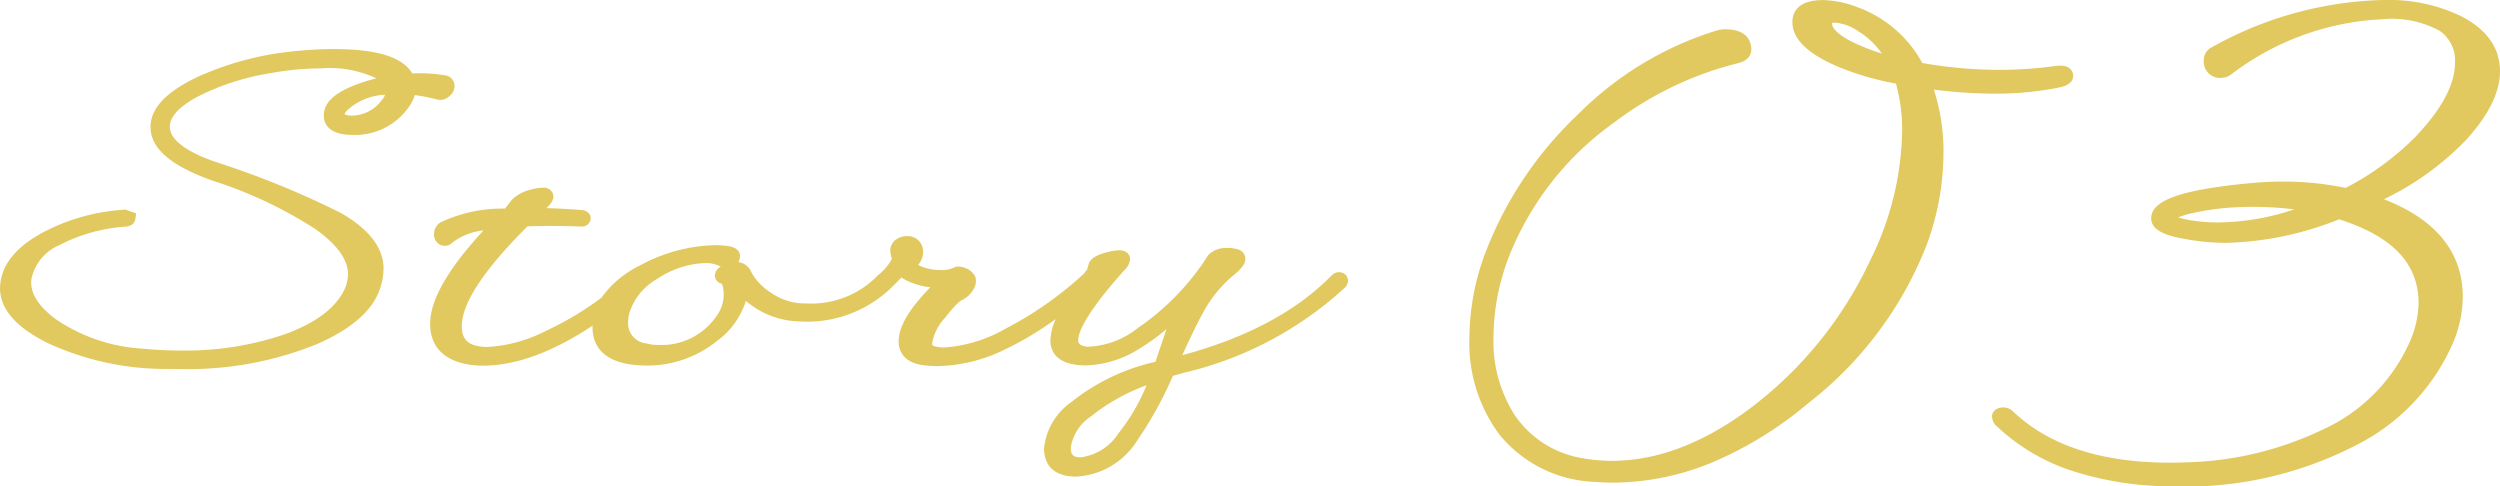
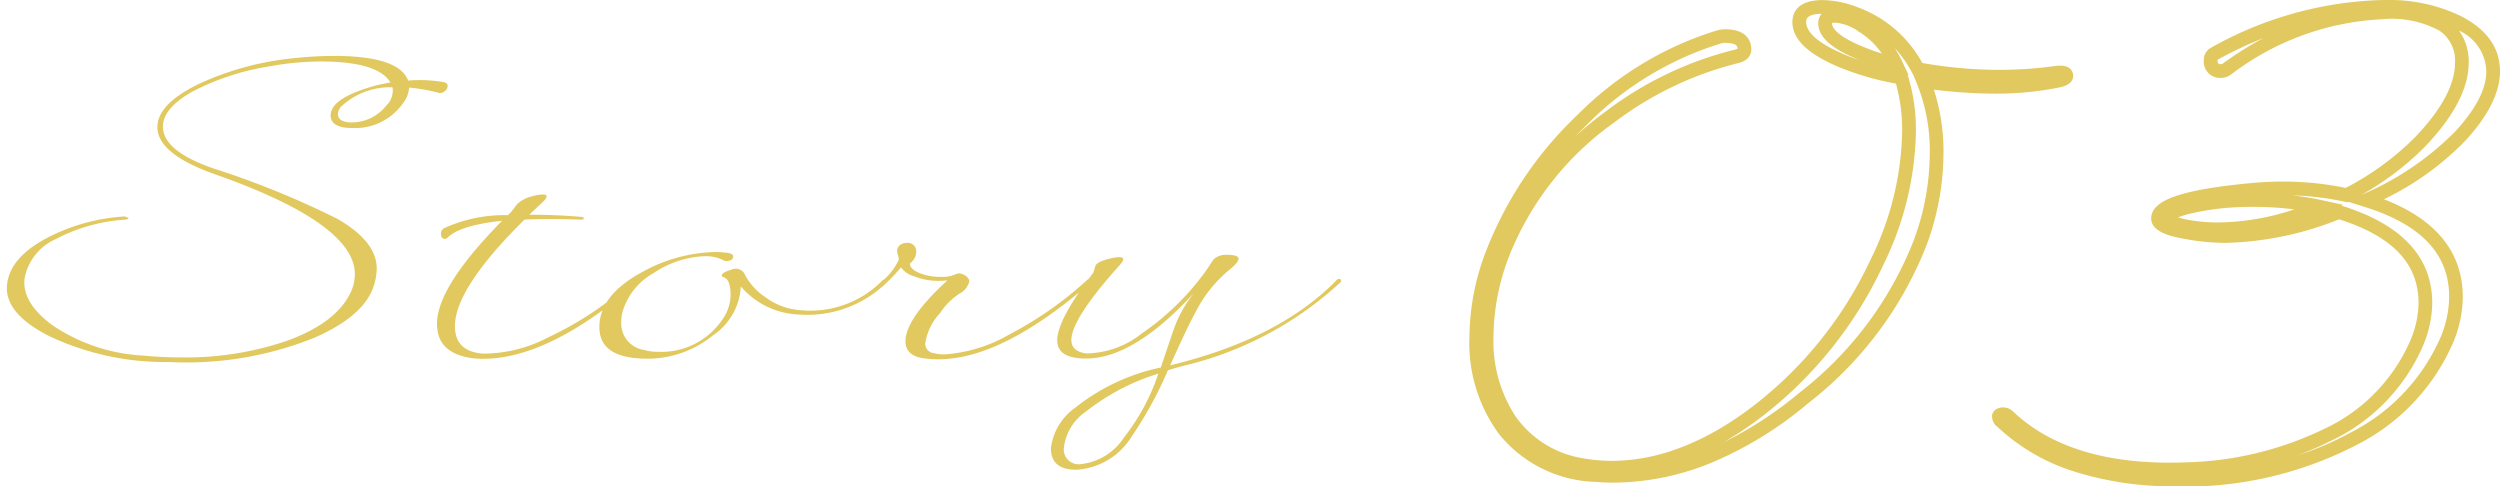
<svg xmlns="http://www.w3.org/2000/svg" width="182.41" height="35.488" viewBox="0 0 182.41 35.488">
  <defs>
    <style>
      .cls-1 {
        fill: #E1C95F;
      }
    </style>
  </defs>
  <g id="story-03" transform="translate(-151.396 -3323.338)">
    <path id="パス_516" data-name="パス 516" class="cls-1" d="M-16.795-20.181q.356.051.356.289a.5.5,0,0,1-.221.382.457.457,0,0,1-.407.127,13.7,13.7,0,0,0-2.19-.39,1.981,1.981,0,0,1-.407,1.093A4.273,4.273,0,0,1-23.38-16.82q-1.6,0-1.6-.92,0-.954,1.8-1.686a11.694,11.694,0,0,1,2.563-.716q-.917-1.533-5.075-1.533a21.212,21.212,0,0,0-3.853.373,18.131,18.131,0,0,0-5.584,1.859q-2.088,1.2-2.088,2.521,0,1.765,3.649,3.038a63.679,63.679,0,0,1,9.1,3.7q2.851,1.646,2.851,3.615a4.206,4.206,0,0,1-.238,1.324q-.713,2.156-4.328,3.734A25.056,25.056,0,0,1-36.738.255a19.911,19.911,0,0,1-8.69-1.85q-3.412-1.7-3.157-3.836.238-2.054,3.191-3.513a14.112,14.112,0,0,1,5.38-1.426q.136.051.289.1-.017.119-.272.136a12.613,12.613,0,0,0-5.024,1.409,3.936,3.936,0,0,0-2.291,2.885q-.2,1.731,1.969,3.361A12.966,12.966,0,0,0-38.707-.221q1.409.136,2.818.136A22.763,22.763,0,0,0-28.184-1.29q3.429-1.239,4.549-3.31a3.216,3.216,0,0,0,.424-1.545q0-3.7-10.15-7.281-4.26-1.494-4.26-3.463,0-1.68,3.038-3.157a21.59,21.59,0,0,1,7.061-1.884,27.121,27.121,0,0,1,2.784-.153q4.735,0,5.414,1.8A10.218,10.218,0,0,1-16.795-20.181Zm-3.666.39a5.221,5.221,0,0,0-3.683,1.341.913.913,0,0,0-.306.594q0,.628,1.052.628a3.231,3.231,0,0,0,2.5-1.256A1.513,1.513,0,0,0-20.461-19.791ZM-2.656-5.5Q-9.038.017-13.859.017a6.3,6.3,0,0,1-.815-.051q-2.546-.356-2.546-2.5,0-2.7,4.752-7.519-3.055.322-3.972,1.222a.293.293,0,0,1-.2.1q-.289,0-.289-.39a.459.459,0,0,1,.221-.39,10.6,10.6,0,0,1,4.668-.95,1.984,1.984,0,0,1,.221-.221l.441-.577a2.345,2.345,0,0,1,1.086-.577,3.125,3.125,0,0,1,.781-.136q.594,0-.034.594-.441.407-.934.883,1.935,0,3.734.153.255.017.238.119t-.238.085q-2.274-.085-4.091,0-5.075,5.015-5.075,7.777,0,1.847,2.054,2A10.222,10.222,0,0,0-9.106-1.545,24.685,24.685,0,0,0-2.86-5.737a.228.228,0,0,1,.2-.068q.136.017.136.119Q-2.521-5.6-2.656-5.5Zm18.144.051a8.26,8.26,0,0,1-6.229,2.24A5.885,5.885,0,0,1,4.948-5.262,4.576,4.576,0,0,1,2.928-1.7,7.576,7.576,0,0,1-2.266,0Q-5.372-.119-5.372-2.291q0-2.359,3.191-4.057a11.425,11.425,0,0,1,5.3-1.426,5.529,5.529,0,0,1,.611.034q.662.051.662.272,0,.356-.543.356a.189.189,0,0,1-.085-.017,2.807,2.807,0,0,0-1.443-.339A7.147,7.147,0,0,0-1.4-6.246,4.814,4.814,0,0,0-3.692-3.378a3.446,3.446,0,0,0-.085.73A1.955,1.955,0,0,0-2.113-.628a3.757,3.757,0,0,0,1.035.136A5.373,5.373,0,0,0,3.607-2.851a3.136,3.136,0,0,0,.594-1.8q0-1.12-.509-1.29-.119-.034-.136-.1,0-.238.7-.441a.732.732,0,0,1,1,.373A4.438,4.438,0,0,0,6.764-4.464,4.783,4.783,0,0,0,9.31-3.53,7.368,7.368,0,0,0,15.284-5.7a.228.228,0,0,1,.2-.068q.119.017.119.119A.325.325,0,0,1,15.488-5.448ZM30.424-5.5Q24.008.051,19.375.051A8.448,8.448,0,0,1,18.441,0q-1.477-.153-1.477-1.256,0-1.646,3.055-4.447a6.157,6.157,0,0,1-.645.034,4.8,4.8,0,0,1-1.8-.339,1.735,1.735,0,0,1-.934-.645A14.2,14.2,0,0,1,15.335-5.3q-.187.17-.289.051-.119-.119.051-.272A4.472,4.472,0,0,0,16.472-7.2a.841.841,0,0,0-.051-.322,1.438,1.438,0,0,1-.068-.339.549.549,0,0,1,.238-.441.758.758,0,0,1,.458-.136.616.616,0,0,1,.7.56,1.078,1.078,0,0,1-.458.934q-.034.407.713.713a4.216,4.216,0,0,0,1.545.272,2.415,2.415,0,0,0,1.137-.221.584.584,0,0,1,.475.042.768.768,0,0,1,.441.382q.068.17-.154.518a1.312,1.312,0,0,1-.546.5A4.843,4.843,0,0,0,19.482-3.31a4.146,4.146,0,0,0-1.075,2.19.7.7,0,0,0,.646.73,3.087,3.087,0,0,0,.748.085,10.821,10.821,0,0,0,4.691-1.426A26.569,26.569,0,0,0,30.22-5.737a.229.229,0,0,1,.2-.068q.136.017.136.119Q30.56-5.6,30.424-5.5Zm18.212,0a25.532,25.532,0,0,1-11.27,6q-.611.152-1.256.356A27.913,27.913,0,0,1,33.5,5.638a5.1,5.1,0,0,1-4.074,2.475q-1.85,0-1.85-1.559a4.225,4.225,0,0,1,1.816-3,14.843,14.843,0,0,1,6.2-2.9q.95-2.814.984-2.9a9.313,9.313,0,0,1,1.426-2.526Q33.615,0,30.136,0q-2.1,0-2.1-1.324,0-1.511,2.631-4.939.085-.255.153-.509.153-.322,1.137-.543.9-.2.9.068,0,.136-.289.458-3.5,3.9-3.5,5.431,0,.849,1.1.984a6.623,6.623,0,0,0,4.04-1.46,18.728,18.728,0,0,0,4.837-4.8q.2-.306.39-.594A1.309,1.309,0,0,1,40.4-7.57q.866,0,.866.289,0,.272-.764.883a9.619,9.619,0,0,0-2.342,2.953Q37.587-2.427,36.28.492q7.96-1.918,12.153-6.229a.228.228,0,0,1,.2-.068q.119.017.119.119A.272.272,0,0,1,48.636-5.5ZM35.414,1.1a16.144,16.144,0,0,0-5.241,2.736,3.73,3.73,0,0,0-1.65,2.651,1.079,1.079,0,0,0,1.225,1.216A4.293,4.293,0,0,0,32.9,5.764,15.453,15.453,0,0,0,35.414,1.1Z" transform="translate(200.5 3349.5)" />
-     <path id="パス_516_-_アウトライン" data-name="パス 516 - アウトライン" class="cls-1" d="M-24.738-22.582c3.133,0,5.011.583,5.718,1.78.2-.01.4-.014.589-.014a9.968,9.968,0,0,1,1.717.142.8.8,0,0,1,.777.782.976.976,0,0,1-.406.771,1.01,1.01,0,0,1-.637.25.821.821,0,0,1-.211-.028h0a13.47,13.47,0,0,0-1.648-.324,2.751,2.751,0,0,1-.415.834,4.763,4.763,0,0,1-4.124,2.07c-1.823,0-2.1-.89-2.1-1.42,0-.868.69-1.571,2.111-2.149a11.914,11.914,0,0,1,1.732-.557,8.058,8.058,0,0,0-4.055-.728,20.811,20.811,0,0,0-3.762.365,17.729,17.729,0,0,0-5.426,1.8c-1.219.7-1.836,1.4-1.836,2.087,0,1.165,1.8,2.039,3.314,2.566a64.367,64.367,0,0,1,9.181,3.738c2.06,1.189,3.1,2.551,3.1,4.049a4.72,4.72,0,0,1-.263,1.482c-.519,1.57-2.068,2.928-4.6,4.034A24.993,24.993,0,0,1-36,.762c-.245,0-.5,0-.746-.007a20.489,20.489,0,0,1-8.906-1.9c-2.47-1.229-3.625-2.69-3.428-4.341.178-1.54,1.344-2.854,3.466-3.9a14.675,14.675,0,0,1,5.57-1.476l.107-.007.1.038c.084.032.175.064.271.1l.4.132-.059.413c-.017.121-.121.52-.725.563a12.178,12.178,0,0,0-4.82,1.346A3.448,3.448,0,0,0-46.816-5.78c-.113.959.484,1.935,1.772,2.9a12.543,12.543,0,0,0,6.385,2.16c.918.089,1.85.133,2.769.133a22.375,22.375,0,0,0,7.537-1.176c2.155-.779,3.595-1.814,4.278-3.077a2.74,2.74,0,0,0,.364-1.307c0-1.057-.784-2.156-2.329-3.264a31.1,31.1,0,0,0-7.487-3.546c-3.091-1.084-4.594-2.371-4.594-3.934,0-1.341,1.086-2.521,3.32-3.607a22.185,22.185,0,0,1,7.224-1.931A27.766,27.766,0,0,1-24.738-22.582Zm4.989,2.588-.042-.112a1.609,1.609,0,0,0-.82-.819,2.434,2.434,0,0,1,.427.527l.055.092.068,0,.04.184.215.36-.14.023a1.672,1.672,0,0,1-.057.675,1.407,1.407,0,0,0,.248-.72ZM-23.4-17.728a2.733,2.733,0,0,0,2.117-1.083A1.678,1.678,0,0,0-21-19.248a4.351,4.351,0,0,0-2.781,1.142c-.16.169-.169.251-.169.251a.139.139,0,0,0,0,.029C-23.93-17.811-23.811-17.728-23.4-17.728Zm-.441,14.3A4.326,4.326,0,0,0-22.328-5.4a3.733,3.733,0,0,0,.212-1.167c0-1.115-.875-2.186-2.6-3.182q-.191-.109-.414-.226c1.62,1.244,2.42,2.516,2.42,3.833A3.723,3.723,0,0,1-23.2-4.361,5.349,5.349,0,0,1-23.839-3.43Zm-22.619.662A3.725,3.725,0,0,1-47.809-5.9a3.494,3.494,0,0,1,.122-.59,2.662,2.662,0,0,0-.4,1.113C-48.2-4.46-47.65-3.587-46.458-2.768Zm36.944-9.7a.709.709,0,0,1,.746.414c.182.458-.251.869-.436,1.044l0,0-.034.031c.866.023,1.714.069,2.534.138a.771.771,0,0,1,.578.255.559.559,0,0,1,.114.444.625.625,0,0,1-.672.505l-.086,0c-.745-.028-1.463-.042-2.132-.042-.6,0-1.176.011-1.716.033-3.178,3.165-4.79,5.616-4.79,7.286,0,.969.476,1.418,1.591,1.5.1.007.21.011.319.011A10.611,10.611,0,0,0-9.315-2a22.875,22.875,0,0,0,4.1-2.445,7.4,7.4,0,0,1,2.8-2.345,11.975,11.975,0,0,1,5.53-1.484,6.055,6.055,0,0,1,.658.036c.74.059,1.115.317,1.115.769a.841.841,0,0,1-.116.434,1.158,1.158,0,0,1,.934.711,3.98,3.98,0,0,0,1.346,1.45,4.315,4.315,0,0,0,2.284.843c.171.009.343.013.509.013A6.712,6.712,0,0,0,14.713-5.84l.048-.046c.055-.053.11-.108.163-.164l.006-.007a.765.765,0,0,1,.119-.1,3.791,3.791,0,0,0,.92-1.111c0-.024-.014-.062-.029-.117a1.8,1.8,0,0,1-.087-.477,1.036,1.036,0,0,1,.429-.834L16.3-8.7a1.25,1.25,0,0,1,.752-.231,1.113,1.113,0,0,1,1.19.985,1.382,1.382,0,0,1-.353,1.1,1.685,1.685,0,0,0,.3.152,3.742,3.742,0,0,0,1.359.236,1.915,1.915,0,0,0,.9-.16.8.8,0,0,1,.388-.095,1.392,1.392,0,0,1,.509.111,1.254,1.254,0,0,1,.711.636l.011.026a1.123,1.123,0,0,1-.2.972,1.81,1.81,0,0,1-.754.684l-.025.011c-.079.032-.4.217-1.208,1.268a3.59,3.59,0,0,0-.971,1.884c0,.109,0,.188.249.241l.018,0a2.6,2.6,0,0,0,.627.07,10.407,10.407,0,0,0,4.464-1.371A26.189,26.189,0,0,0,29.878-6.1a.766.766,0,0,1,.091-.075c.079-.106.161-.214.244-.323.043-.134.083-.268.118-.4l.012-.044.02-.041c.178-.376.634-.627,1.48-.817a3.358,3.358,0,0,1,.715-.1.955.955,0,0,1,.454.1.624.624,0,0,1,.34.558,1.234,1.234,0,0,1-.416.792c-2.931,3.273-3.369,4.6-3.369,5.1,0,.152,0,.405.66.488a6.242,6.242,0,0,0,3.707-1.38,18.312,18.312,0,0,0,4.7-4.67c.133-.2.261-.395.382-.582l.029-.044.037-.037A1.793,1.793,0,0,1,40.4-8.07a2.623,2.623,0,0,1,.807.1.727.727,0,0,1,.558.691c0,.364-.276.732-.951,1.273l0,0A9.181,9.181,0,0,0,38.6-3.2c-.312.55-.794,1.541-1.438,2.954,4.706-1.266,8.373-3.227,10.911-5.837l0,0a.734.734,0,0,1,.628-.209.609.609,0,0,1,.548.613.733.733,0,0,1-.281.556A26.149,26.149,0,0,1,37.5.984l-.009,0c-.329.082-.669.177-1.015.282A27.829,27.829,0,0,1,33.9,5.933a5.589,5.589,0,0,1-4.477,2.68c-2.045,0-2.35-1.29-2.35-2.059a4.7,4.7,0,0,1,1.99-3.38A15.146,15.146,0,0,1,35.2.237c.484-1.431.706-2.085.81-2.389A15.442,15.442,0,0,1,34.1-.765,7.717,7.717,0,0,1,30.136.5c-2.266,0-2.6-1.143-2.6-1.824a4.029,4.029,0,0,1,.392-1.557,23.965,23.965,0,0,1-3.61,2.169A11.65,11.65,0,0,1,19.375.551,8.987,8.987,0,0,1,18.386.5C16.715.324,16.465-.676,16.465-1.256c0-1.066.759-2.363,2.313-3.945a5.236,5.236,0,0,1-1.388-.343,3.611,3.611,0,0,1-.724-.373c-.253.273-.58.6-.988.985l-.007.007a1.14,1.14,0,0,1-.1.082A8.836,8.836,0,0,1,9.245-2.708a6.227,6.227,0,0,1-3.926-1.5,5.768,5.768,0,0,1-2.075,2.9A8.1,8.1,0,0,1-2.283.5C-5.25.386-5.872-1.081-5.872-2.291q0-.055,0-.109C-8.785-.464-11.468.517-13.859.517a6.829,6.829,0,0,1-.879-.055C-17.2.117-17.719-1.355-17.719-2.529c0-1.744,1.276-3.982,3.893-6.819a4.451,4.451,0,0,0-2.262.879.774.774,0,0,1-.554.245.8.8,0,0,1-.789-.89.959.959,0,0,1,.436-.8l.024-.016a10.567,10.567,0,0,1,4.7-1.013l.077-.072.43-.562.019-.02a2.836,2.836,0,0,1,1.314-.713A3.563,3.563,0,0,1-9.513-12.466Zm-2.174,2.477h-.032l.89-.86q.23-.222.451-.431a1.668,1.668,0,0,0-.625.355l-.183.239.055-.006-.225.228-.1.13-.036.032a1.5,1.5,0,0,0-.162.159l-.141.177-.054,0-.263.267c-3.058,3.1-4.609,5.513-4.609,7.168a1.737,1.737,0,0,0,.576,1.413,2.7,2.7,0,0,1-.269-1.24C-16.412-4.258-14.865-6.759-11.687-9.989ZM16.971-7.33c.123-.114.3-.312.28-.472-.015-.1-.02-.133-.2-.133a.275.275,0,0,0-.157.035.178.178,0,0,0-.038.04,1.512,1.512,0,0,0,.048.2A1.912,1.912,0,0,1,16.971-7.33Zm23.549.262-.116,0a.878.878,0,0,0-.581.163c-.115.177-.236.361-.36.548l-.009.013q-.633.89-1.321,1.681l.117.1A9.016,9.016,0,0,1,40.2-6.791C40.333-6.9,40.439-6.993,40.52-7.068Zm-37.033.36a2.351,2.351,0,0,0-1.164-.26A6.69,6.69,0,0,0-1.129-5.826,4.365,4.365,0,0,0-3.2-3.267a2.959,2.959,0,0,0-.072.619A1.461,1.461,0,0,0-1.985-1.111l.009,0a3.277,3.277,0,0,0,.9.117A4.861,4.861,0,0,0,3.2-3.138a2.622,2.622,0,0,0,.5-1.513c0-.611-.128-.8-.165-.815a.637.637,0,0,1-.465-.456l-.015-.06v-.062A.785.785,0,0,1,3.487-6.708ZM31.049-5.8q.39-.471.843-.986c-.114.029-.208.057-.286.084l-.49.66-.006.018-.051.067-.039.051A.624.624,0,0,1,31.049-5.8Zm-9.965.19a.49.49,0,0,0-.111-.059.769.769,0,0,0-.114-.037,1.948,1.948,0,0,1-.18.078l-.322.3c-2.391,2.192-2.893,3.428-2.893,4.078,0,.172,0,.494.549.666a1.3,1.3,0,0,1-.106-.531,4.515,4.515,0,0,1,1.179-2.5c.9-1.17,1.334-1.462,1.608-1.577a.824.824,0,0,0,.328-.313C21.051-5.549,21.071-5.585,21.085-5.612Zm8.381,1.944q.257-.407.59-.863l-.079.065C29.783-4.178,29.613-3.912,29.466-3.668ZM-3.3-.623a2.348,2.348,0,0,1-.974-2.025,3.961,3.961,0,0,1,.1-.836l0-.009q.018-.075.038-.149-.293.225-.582.437a2.826,2.826,0,0,0-.15.913C-4.872-1.693-4.687-.924-3.3-.623ZM28.619-.959a1.54,1.54,0,0,1-.052-.4,2.608,2.608,0,0,1,.149-.814,2.536,2.536,0,0,0-.184.848A.647.647,0,0,0,28.619-.959Zm1.129,8.165a3.864,3.864,0,0,0,2.76-1.758,14.143,14.143,0,0,0,2.044-3.5A14.329,14.329,0,0,0,30.5,4.22a3.312,3.312,0,0,0-1.474,2.27C29.023,7.025,29.206,7.206,29.748,7.206Z" transform="translate(200.5 3349.5)" />
-     <path id="パス_515" data-name="パス 515" class="cls-1" d="M4.461-28.755a28.8,28.8,0,0,1-9.728.027,13.461,13.461,0,0,1,.967,5.24,18.836,18.836,0,0,1-1.209,6.557A26.451,26.451,0,0,1-14-5.617Q-20.854.054-27.949.054q-.591,0-1.182-.054A8.879,8.879,0,0,1-35.8-3.252a10.61,10.61,0,0,1-2.1-6.772,17.171,17.171,0,0,1,1.021-5.724A26.678,26.678,0,0,1-30.126-25.96a23.776,23.776,0,0,1,9.89-5.993,1.6,1.6,0,0,1,.511-.081q1.4,0,1.4.967,0,.376-.564.511a25.178,25.178,0,0,0-9.191,4.38,22.251,22.251,0,0,0-7.525,9.164,17.032,17.032,0,0,0-1.532,6.934,10.442,10.442,0,0,0,1.666,6.02A7.985,7.985,0,0,0-30.153-.726,12.147,12.147,0,0,0-28-.537q5.4,0,10.911-4.327A29.2,29.2,0,0,0-8.68-15.479a22.3,22.3,0,0,0,2.365-9.594A12.729,12.729,0,0,0-6.88-29a20.676,20.676,0,0,1-4.434-1.263q-3.01-1.29-3.01-2.795,0-1.1,1.72-1.1a6.9,6.9,0,0,1,2.338.484,8.346,8.346,0,0,1,4.6,4.058,31.667,31.667,0,0,0,10.051.269q.779-.107.779.215Q5.16-28.89,4.461-28.755ZM-7.256-29.938a6.449,6.449,0,0,0-2.472-2.849,4.025,4.025,0,0,0-1.962-.726q-.752,0-.752.537,0,1.075,2.311,2.069A18.54,18.54,0,0,0-7.256-29.938ZM33.9-24.724a21.6,21.6,0,0,1-6.866,4.676q6.557,2.042,6.557,7.068a8.293,8.293,0,0,1-.618,3.01,14.52,14.52,0,0,1-6.88,7.337A26.581,26.581,0,0,1,12.711.322Q4.7.161.457-3.9q-.4-.4-.081-.511a.544.544,0,0,1,.591.161Q5.348-.107,13.894-.43A24.781,24.781,0,0,0,24.106-2.876a13.12,13.12,0,0,0,6.53-6.557,7.708,7.708,0,0,0,.726-3.117q0-4.7-6.315-6.638a23.227,23.227,0,0,1-8.25,1.747,15.923,15.923,0,0,1-2.849-.269q-2.1-.349-2.1-1.021,0-1.424,6.772-2.069a22.511,22.511,0,0,1,6.987.376,20.851,20.851,0,0,0,5.348-3.87q3.064-3.2,3.064-5.778,0-3.843-5.885-3.682A20.1,20.1,0,0,0,16.9-29.642a.715.715,0,0,1-.43.161.7.7,0,0,1-.779-.806.506.506,0,0,1,.269-.457A26.245,26.245,0,0,1,28.11-34.157a11.692,11.692,0,0,1,5.59,1.1q2.607,1.317,2.607,3.6Q36.307-27.331,33.9-24.724Zm-10.2,5.16a23.83,23.83,0,0,0-5.859-.484,19.019,19.019,0,0,0-3.668.47q-1.626.39-1.626.82,0,.457,2.042.726a11.792,11.792,0,0,0,1.612.107A19.442,19.442,0,0,0,23.7-19.564Z" transform="translate(297 3358)" />
    <path id="パス_515_-_アウトライン" data-name="パス 515 - アウトライン" class="cls-1" d="M28.518-34.662a12,12,0,0,1,5.405,1.16c1.914.967,2.883,2.328,2.883,4.048,0,1.538-.854,3.244-2.538,5.069a20.9,20.9,0,0,1-5.932,4.261c3.821,1.48,5.755,3.879,5.755,7.144a8.826,8.826,0,0,1-.652,3.191,15.071,15.071,0,0,1-7.1,7.593A27.193,27.193,0,0,1,12.7.822,23.743,23.743,0,0,1,5.481-.34a14.528,14.528,0,0,1-5.369-3.2L.1-3.543A.962.962,0,0,1-.25-4.4a.678.678,0,0,1,.468-.481,1.069,1.069,0,0,1,.338-.056,1.065,1.065,0,0,1,.759.332c2.6,2.454,6.424,3.7,11.365,3.7.389,0,.791-.008,1.195-.023A24.4,24.4,0,0,0,23.881-3.322a12.694,12.694,0,0,0,6.3-6.307l0-.006a7.251,7.251,0,0,0,.683-2.915c0-2.876-1.9-4.876-5.8-6.109A23.657,23.657,0,0,1,16.8-16.941a16.493,16.493,0,0,1-2.934-.276c-1.17-.2-2.511-.544-2.511-1.514,0-1.317,2.161-2.085,7.225-2.567.81-.077,1.617-.116,2.4-.116a22.22,22.22,0,0,1,4.562.463A20.324,20.324,0,0,0,30.6-24.643c1.938-2.023,2.922-3.85,2.922-5.429a2.63,2.63,0,0,0-1.137-2.353,7.362,7.362,0,0,0-4.235-.829A19.694,19.694,0,0,0,17.2-29.239a1.2,1.2,0,0,1-.726.259,1.188,1.188,0,0,1-1.279-1.306,1,1,0,0,1,.511-.886l.015-.009A26.859,26.859,0,0,1,28.1-34.657C28.239-34.66,28.38-34.662,28.518-34.662ZM26.657-20.424l.168-.078a21.212,21.212,0,0,0,6.709-4.562c1.508-1.634,2.273-3.112,2.273-4.391a3.352,3.352,0,0,0-1.986-2.969,3.853,3.853,0,0,1,.7,2.351c0,1.845-1.078,3.906-3.2,6.124A20.822,20.822,0,0,1,26.657-20.424ZM16.474-29.981a.259.259,0,0,0,.13-.061l.007-.005a25.19,25.19,0,0,1,2.937-1.838,28.569,28.569,0,0,0-3.333,1.573.151.151,0,0,0-.02.015s0,.006,0,.01C16.194-30,16.266-29.981,16.474-29.981ZM25.681-19.9l-.177-.039a20.915,20.915,0,0,0-3.833-.467c.732.084,1.446.2,2.138.35l1.557.336-.144.06c4.406,1.357,6.64,3.748,6.64,7.107A8.235,8.235,0,0,1,31.1-9.234a13.664,13.664,0,0,1-6.764,6.8,21.14,21.14,0,0,1-2.349,1.006,21.426,21.426,0,0,0,3.872-1.649,14.1,14.1,0,0,0,6.656-7.083,7.832,7.832,0,0,0,.583-2.826c0-3.134-2.03-5.29-6.206-6.591l-1.147-.357Zm-3.893.515a24.055,24.055,0,0,0-2.994-.183c-.307,0-.621.005-.933.016a18.6,18.6,0,0,0-3.569.457,6.451,6.451,0,0,0-.981.3,8.273,8.273,0,0,0,1.346.263,11.356,11.356,0,0,0,1.547.1A17.887,17.887,0,0,0,21.788-19.382ZM-12.6-34.657a7.416,7.416,0,0,1,2.51.514,8.831,8.831,0,0,1,4.746,4.077,32.346,32.346,0,0,0,5.592.5,30.158,30.158,0,0,0,4.068-.275,3,3,0,0,1,.409-.031c.893,0,.938.618.938.742,0,.653-.825.814-1.1.867a23.227,23.227,0,0,1-4.638.433,36.39,36.39,0,0,1-4.426-.291A14.547,14.547,0,0,1-3.8-23.488a19.421,19.421,0,0,1-1.24,6.73A27.059,27.059,0,0,1-13.685-5.23,27.307,27.307,0,0,1-20.726-.9,19.122,19.122,0,0,1-27.949.554c-.406,0-.818-.019-1.224-.055a9.394,9.394,0,0,1-7.016-3.44,11.142,11.142,0,0,1-2.2-7.082,17.748,17.748,0,0,1,1.05-5.89,27.3,27.3,0,0,1,6.869-10.4,24.386,24.386,0,0,1,10.091-6.112,2.113,2.113,0,0,1,.658-.1c1.713,0,1.9,1.026,1.9,1.467,0,.232-.092.793-.949,1a24.8,24.8,0,0,0-9.01,4.3,21.861,21.861,0,0,0-7.363,8.96,16.62,16.62,0,0,0-1.491,6.735A10,10,0,0,0-35.061-4.34a7.438,7.438,0,0,0,5,3.122A11.7,11.7,0,0,0-28-1.037c3.47,0,7.037-1.42,10.6-4.22A28.836,28.836,0,0,0-9.132-15.694a21.906,21.906,0,0,0,2.317-9.38,12.572,12.572,0,0,0-.454-3.488,20.739,20.739,0,0,1-4.243-1.24c-2.228-.955-3.311-2.019-3.311-3.254C-14.824-33.653-14.536-34.657-12.6-34.657Zm2.273,4.21c-1.757-.756-2.611-1.583-2.611-2.528a1.03,1.03,0,0,1,.249-.682c-1.13.02-1.13.425-1.13.6,0,.769.936,1.576,2.707,2.335q.586.253,1.269.476Q-10.1-30.343-10.331-30.447Zm2.029-.309a5.634,5.634,0,0,0-1.686-1.6,3.49,3.49,0,0,0-1.7-.652.749.749,0,0,0-.252.031s0,0,0,.006c0,.474.732,1.061,2.009,1.61l.005,0A15.521,15.521,0,0,0-8.3-30.756Zm-10.526-.35c0-.168-.067-.428-.9-.428a1.1,1.1,0,0,0-.353.055l-.021.007A23.394,23.394,0,0,0-29.78-25.6q-.449.437-.874.883a26.612,26.612,0,0,1,2.275-1.863,25.788,25.788,0,0,1,9.371-4.464A.7.7,0,0,0-18.829-31.106Zm12.836,1.94h0l-.114-.212a8.686,8.686,0,0,0-1.265-1.794A8.141,8.141,0,0,1-6.8-30.151l.454.964-.072-.019.018.055a13.285,13.285,0,0,1,.589,4.077,22.892,22.892,0,0,1-2.413,9.809A29.827,29.827,0,0,1-16.783-4.471,25.444,25.444,0,0,1-19.837-2.4,27.391,27.391,0,0,0-14.32-6,26.085,26.085,0,0,0-5.979-17.1,18.428,18.428,0,0,0-4.8-23.488a13.029,13.029,0,0,0-.929-5.047Z" transform="translate(297 3358)" />
  </g>
</svg>